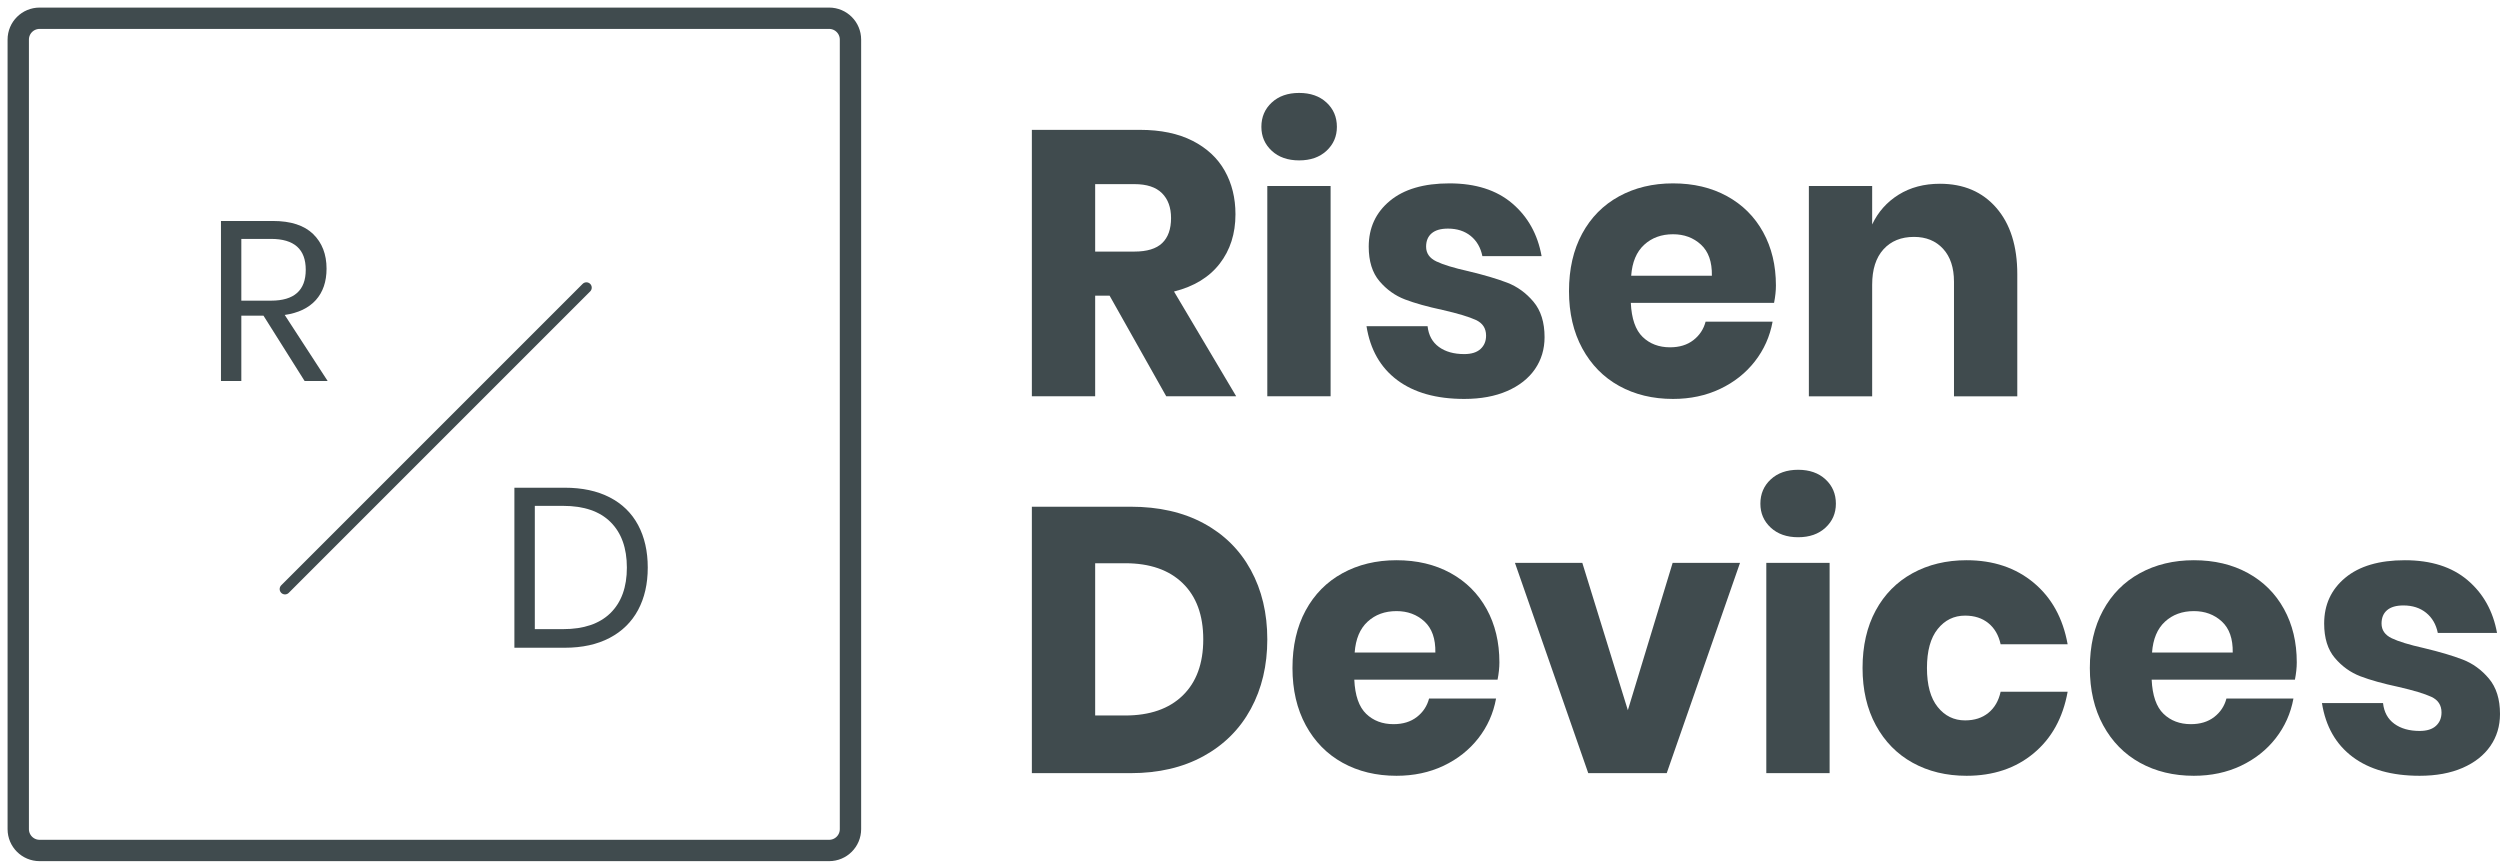
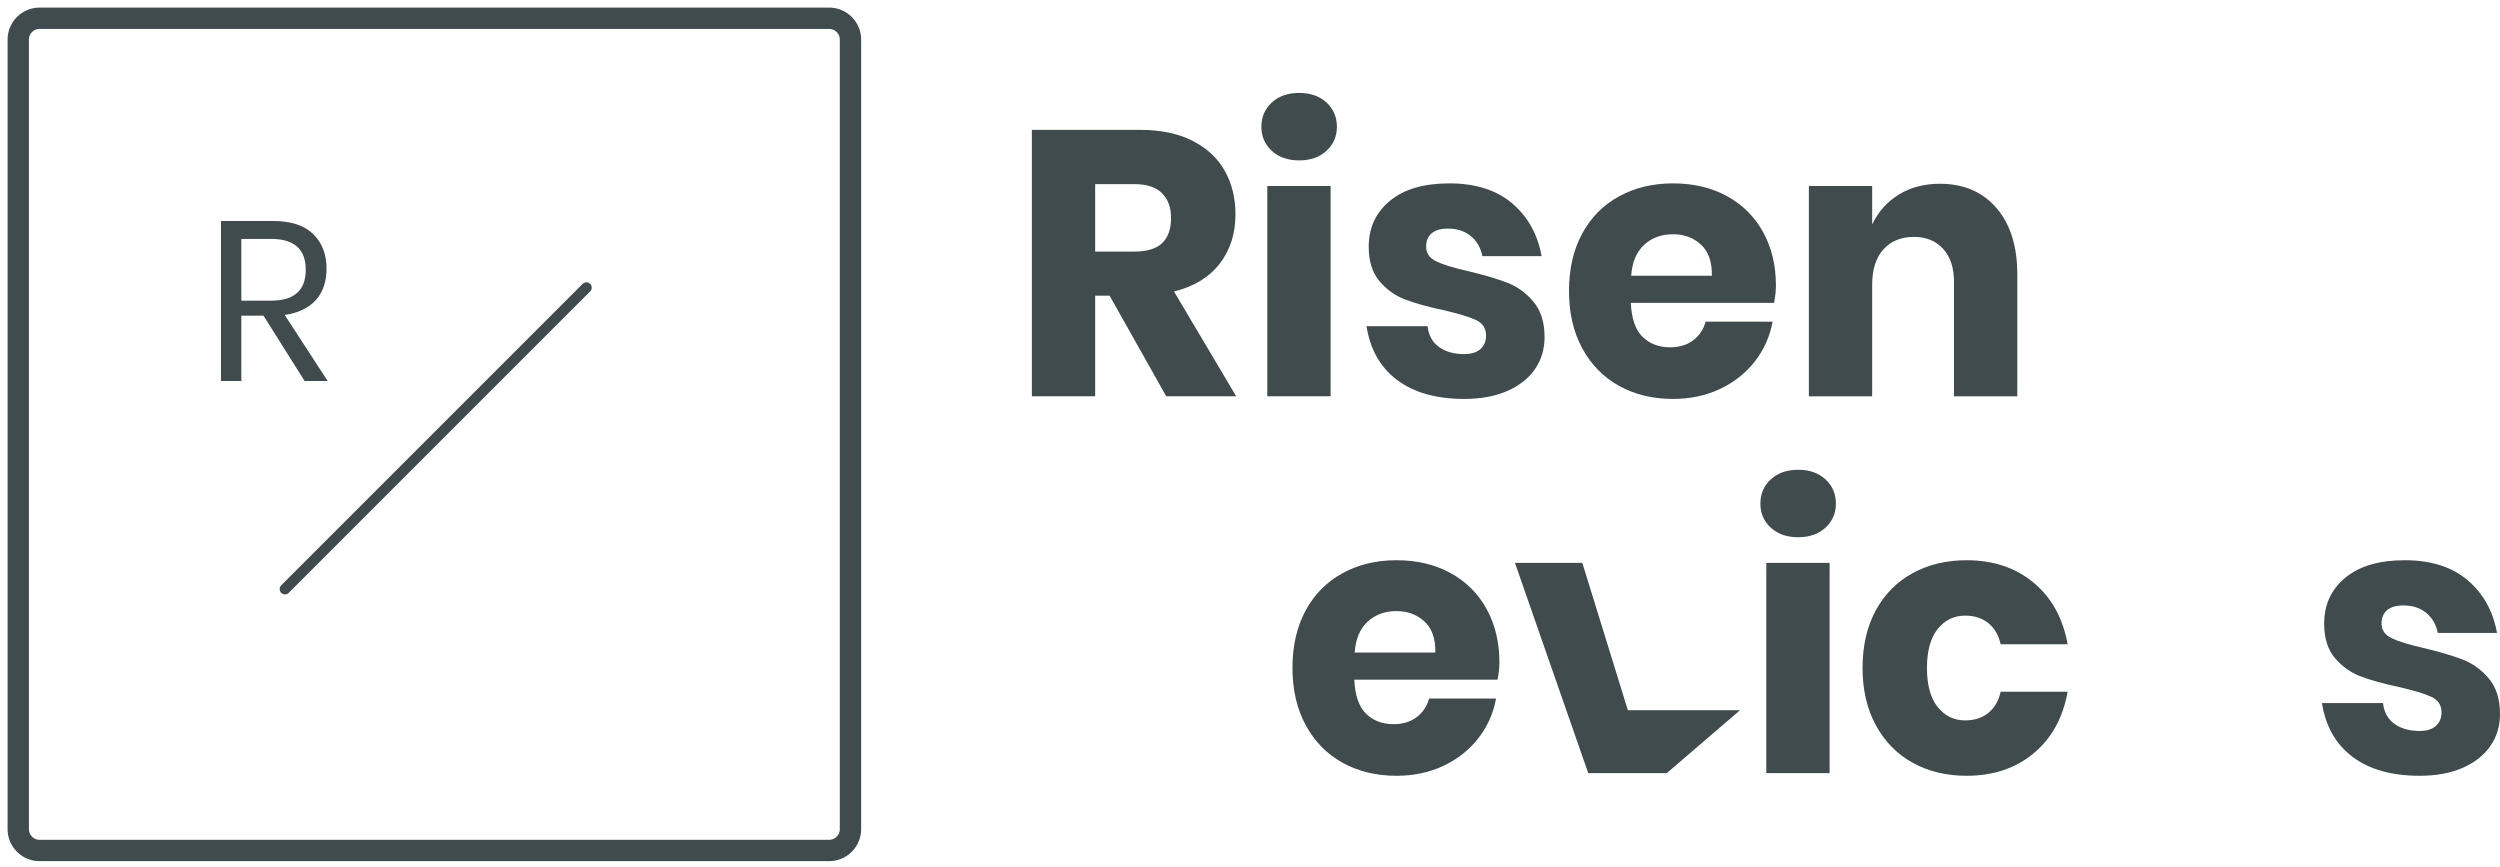
<svg xmlns="http://www.w3.org/2000/svg" width="274" height="95" viewBox="0 0 274 95" fill="none">
  <path d="M127.82 43.434L121.612 32.406H120.03V43.434H113.092V14.232H124.939C127.211 14.232 129.131 14.632 130.7 15.43C132.269 16.229 133.446 17.323 134.23 18.714C135.014 20.104 135.407 21.695 135.407 23.484C135.407 25.605 134.832 27.408 133.682 28.895C132.533 30.382 130.862 31.401 128.672 31.951L135.488 43.434H127.82ZM120.03 27.573H124.331C125.71 27.573 126.724 27.264 127.373 26.644C128.022 26.024 128.347 25.109 128.347 23.897C128.347 22.741 128.016 21.832 127.353 21.171C126.69 20.511 125.683 20.18 124.331 20.18H120.03V27.573Z" fill="#404B4E" />
  <path d="M138.247 13.903C138.247 12.829 138.625 11.941 139.383 11.239C140.14 10.537 141.141 10.185 142.385 10.185C143.629 10.185 144.63 10.537 145.387 11.239C146.145 11.941 146.523 12.829 146.523 13.903C146.523 14.949 146.145 15.823 145.387 16.526C144.63 17.228 143.629 17.579 142.385 17.579C141.141 17.579 140.14 17.228 139.383 16.526C138.625 15.823 138.247 14.949 138.247 13.903ZM145.834 20.387V43.434H138.896V20.387H145.834Z" fill="#404B4E" />
  <path d="M158.857 20.098C161.724 20.098 164.016 20.828 165.734 22.287C167.451 23.747 168.527 25.674 168.959 28.07H162.468C162.278 27.133 161.852 26.397 161.19 25.86C160.527 25.323 159.695 25.055 158.695 25.055C157.91 25.055 157.315 25.226 156.91 25.571C156.504 25.915 156.301 26.404 156.301 27.037C156.301 27.753 156.673 28.29 157.417 28.648C158.16 29.006 159.33 29.364 160.926 29.722C162.657 30.135 164.077 30.555 165.186 30.981C166.295 31.408 167.255 32.103 168.067 33.067C168.878 34.031 169.284 35.325 169.284 36.95C169.284 38.271 168.932 39.441 168.229 40.461C167.526 41.479 166.511 42.278 165.186 42.856C163.861 43.434 162.292 43.723 160.48 43.723C157.423 43.723 154.976 43.035 153.136 41.658C151.297 40.281 150.175 38.313 149.769 35.752H156.463C156.571 36.743 156.984 37.5 157.701 38.023C158.417 38.547 159.344 38.808 160.48 38.808C161.264 38.808 161.859 38.622 162.265 38.251C162.671 37.879 162.874 37.39 162.874 36.785C162.874 35.986 162.502 35.414 161.758 35.07C161.014 34.726 159.804 34.361 158.127 33.976C156.45 33.618 155.07 33.232 153.988 32.819C152.906 32.406 151.973 31.738 151.189 30.816C150.405 29.894 150.012 28.634 150.012 27.037C150.012 24.972 150.783 23.299 152.325 22.019C153.867 20.738 156.044 20.098 158.857 20.098Z" fill="#404B4E" />
  <path d="M194.641 31.291C194.641 31.869 194.573 32.503 194.438 33.191H178.737C178.818 34.926 179.251 36.172 180.035 36.929C180.82 37.686 181.821 38.065 183.038 38.065C184.066 38.065 184.918 37.803 185.594 37.28C186.27 36.757 186.716 36.082 186.933 35.256H194.276C193.978 36.881 193.329 38.333 192.328 39.614C191.329 40.894 190.057 41.899 188.515 42.629C186.973 43.358 185.256 43.723 183.362 43.723C181.145 43.723 179.177 43.248 177.459 42.298C175.742 41.349 174.396 39.978 173.422 38.189C172.449 36.399 171.962 34.306 171.962 31.911C171.962 29.488 172.442 27.388 173.402 25.612C174.362 23.836 175.708 22.473 177.439 21.523C179.17 20.573 181.145 20.098 183.362 20.098C185.607 20.098 187.582 20.566 189.286 21.502C190.99 22.439 192.309 23.753 193.241 25.447C194.175 27.14 194.641 29.088 194.641 31.291ZM187.622 30.217C187.649 28.703 187.25 27.567 186.425 26.81C185.601 26.052 184.58 25.674 183.362 25.674C182.091 25.674 181.036 26.059 180.198 26.831C179.359 27.602 178.886 28.73 178.778 30.217H187.622Z" fill="#404B4E" />
  <path d="M212.615 20.14C215.211 20.14 217.274 21.021 218.801 22.784C220.33 24.546 221.095 26.969 221.095 30.053V43.435H214.157V30.879C214.157 29.337 213.757 28.132 212.96 27.265C212.161 26.398 211.1 25.964 209.775 25.964C208.368 25.964 207.253 26.418 206.428 27.327C205.603 28.235 205.189 29.53 205.189 31.209V43.435H198.252V20.388H205.189V24.601C205.839 23.224 206.806 22.137 208.091 21.338C209.375 20.539 210.883 20.14 212.615 20.14Z" fill="#404B4E" />
-   <path d="M138.896 70.074C138.896 72.938 138.294 75.478 137.09 77.695C135.887 79.911 134.156 81.639 131.897 82.878C129.639 84.117 126.981 84.737 123.925 84.737H113.092V55.536H123.925C127.008 55.536 129.672 56.141 131.917 57.353C134.162 58.565 135.887 60.272 137.09 62.474C138.294 64.677 138.896 67.211 138.896 70.074ZM123.316 78.418C126.021 78.418 128.124 77.688 129.625 76.228C131.126 74.769 131.877 72.718 131.877 70.074C131.877 67.431 131.126 65.379 129.625 63.92C128.124 62.461 126.021 61.731 123.316 61.731H120.03V78.418H123.316Z" fill="#404B4E" />
  <path d="M164.334 72.594C164.334 73.172 164.267 73.806 164.132 74.494H148.43C148.511 76.229 148.944 77.475 149.729 78.232C150.513 78.989 151.514 79.368 152.731 79.368C153.759 79.368 154.611 79.106 155.287 78.583C155.963 78.06 156.409 77.385 156.626 76.559H163.969C163.672 78.184 163.023 79.636 162.022 80.917C161.021 82.197 159.75 83.202 158.208 83.932C156.666 84.661 154.949 85.026 153.056 85.026C150.838 85.026 148.87 84.551 147.152 83.601C145.435 82.651 144.089 81.281 143.115 79.492C142.142 77.702 141.655 75.609 141.655 73.214C141.655 70.79 142.135 68.691 143.095 66.915C144.055 65.139 145.401 63.776 147.132 62.826C148.863 61.876 150.838 61.401 153.056 61.401C155.3 61.401 157.275 61.869 158.979 62.805C160.683 63.742 162.002 65.056 162.935 66.75C163.868 68.443 164.334 70.391 164.334 72.594ZM157.316 71.52C157.343 70.006 156.944 68.87 156.119 68.113C155.294 67.355 154.273 66.977 153.056 66.977C151.784 66.977 150.729 67.362 149.891 68.133C149.052 68.904 148.579 70.033 148.471 71.52H157.316Z" fill="#404B4E" />
-   <path d="M178.413 77.839L183.322 61.69H190.706L182.673 84.737H174.072L166.038 61.69H173.422L178.413 77.839Z" fill="#404B4E" />
+   <path d="M178.413 77.839H190.706L182.673 84.737H174.072L166.038 61.69H173.422L178.413 77.839Z" fill="#404B4E" />
  <path d="M192.938 55.205C192.938 54.132 193.316 53.244 194.074 52.541C194.831 51.839 195.832 51.488 197.077 51.488C198.321 51.488 199.32 51.839 200.078 52.541C200.836 53.244 201.213 54.132 201.213 55.205C201.213 56.252 200.836 57.126 200.078 57.828C199.32 58.53 198.321 58.881 197.077 58.881C195.832 58.881 194.831 58.53 194.074 57.828C193.316 57.126 192.938 56.252 192.938 55.205ZM200.525 61.69V84.737H193.587V61.69H200.525Z" fill="#404B4E" />
  <path d="M215.536 61.401C218.457 61.401 220.906 62.22 222.88 63.858C224.854 65.497 226.098 67.748 226.613 70.612H219.269C219.052 69.62 218.606 68.849 217.929 68.299C217.254 67.748 216.402 67.472 215.373 67.472C214.157 67.472 213.156 67.961 212.372 68.939C211.586 69.916 211.195 71.341 211.195 73.214C211.195 75.086 211.586 76.511 212.372 77.489C213.156 78.466 214.157 78.955 215.373 78.955C216.402 78.955 217.254 78.679 217.929 78.129C218.606 77.578 219.052 76.807 219.269 75.816H226.613C226.098 78.679 224.854 80.93 222.88 82.569C220.906 84.207 218.457 85.026 215.536 85.026C213.319 85.026 211.351 84.551 209.633 83.601C207.915 82.651 206.57 81.281 205.595 79.492C204.622 77.702 204.136 75.609 204.136 73.214C204.136 70.79 204.615 68.691 205.575 66.915C206.537 65.139 207.882 63.776 209.612 62.826C211.343 61.876 213.319 61.401 215.536 61.401Z" fill="#404B4E" />
-   <path d="M251.726 72.594C251.726 73.172 251.658 73.806 251.523 74.494H235.822C235.904 76.229 236.336 77.475 237.12 78.232C237.904 78.989 238.905 79.368 240.123 79.368C241.15 79.368 242.002 79.106 242.679 78.583C243.355 78.06 243.802 77.385 244.017 76.559H251.361C251.063 78.184 250.414 79.636 249.413 80.917C248.414 82.197 247.141 83.202 245.6 83.932C244.058 84.661 242.34 85.026 240.447 85.026C238.23 85.026 236.262 84.551 234.544 83.601C232.826 82.651 231.481 81.281 230.508 79.492C229.533 77.702 229.047 75.609 229.047 73.214C229.047 70.79 229.526 68.691 230.488 66.915C231.447 65.139 232.793 63.776 234.523 62.826C236.254 61.876 238.23 61.401 240.447 61.401C242.692 61.401 244.666 61.869 246.371 62.805C248.075 63.742 249.394 65.056 250.326 66.75C251.26 68.443 251.726 70.391 251.726 72.594ZM244.707 71.52C244.733 70.006 244.335 68.87 243.51 68.113C242.685 67.355 241.665 66.977 240.447 66.977C239.177 66.977 238.121 67.362 237.283 68.133C236.445 68.904 235.971 70.033 235.863 71.52H244.707Z" fill="#404B4E" />
  <path d="M263.573 61.401C266.439 61.401 268.733 62.131 270.451 63.59C272.168 65.049 273.242 66.977 273.674 69.372H267.184C266.995 68.436 266.568 67.7 265.906 67.163C265.244 66.626 264.411 66.357 263.41 66.357C262.626 66.357 262.031 66.529 261.625 66.874C261.219 67.218 261.017 67.707 261.017 68.34C261.017 69.056 261.389 69.593 262.132 69.951C262.877 70.309 264.046 70.667 265.642 71.025C267.373 71.438 268.793 71.858 269.902 72.284C271.012 72.711 271.972 73.406 272.782 74.37C273.594 75.334 274 76.628 274 78.253C274 79.574 273.648 80.745 272.945 81.763C272.241 82.782 271.227 83.581 269.902 84.159C268.578 84.737 267.008 85.026 265.195 85.026C262.14 85.026 259.692 84.338 257.853 82.961C256.014 81.584 254.891 79.615 254.485 77.055H261.18C261.288 78.046 261.7 78.803 262.417 79.326C263.133 79.85 264.059 80.111 265.195 80.111C265.981 80.111 266.576 79.925 266.982 79.553C267.386 79.182 267.59 78.693 267.59 78.087C267.59 77.289 267.218 76.717 266.475 76.373C265.73 76.029 264.52 75.664 262.843 75.279C261.167 74.921 259.786 74.535 258.704 74.122C257.623 73.709 256.689 73.041 255.905 72.119C255.121 71.197 254.728 69.937 254.728 68.34C254.728 66.275 255.499 64.602 257.041 63.322C258.583 62.041 260.761 61.401 263.573 61.401Z" fill="#404B4E" />
  <path d="M90.874 2H4.339C3.047 2 2 3.047 2 4.339V90.874C2 92.165 3.047 93.212 4.339 93.212H90.874C92.165 93.212 93.212 92.165 93.212 90.874V4.339C93.212 3.047 92.165 2 90.874 2Z" stroke="#404B4E" stroke-width="2.339" />
  <path d="M33.387 41.76L28.876 34.594H26.449V41.76H24.218V24.219H29.906C31.867 24.219 33.338 24.696 34.319 25.649C35.299 26.603 35.79 27.868 35.79 29.444C35.79 30.87 35.397 32.019 34.613 32.89C33.828 33.76 32.693 34.304 31.205 34.519L35.912 41.76H33.387ZM26.449 32.952H29.71C32.243 32.952 33.51 31.824 33.51 29.568C33.51 27.312 32.243 26.184 29.71 26.184H26.449V32.952Z" fill="#404B4E" />
-   <path d="M70.994 62.211C70.994 63.985 70.641 65.532 69.936 66.851C69.23 68.169 68.193 69.19 66.823 69.911C65.453 70.633 63.808 70.993 61.889 70.993H56.377V53.453H61.889C63.808 53.453 65.453 53.805 66.823 54.51C68.193 55.215 69.23 56.227 69.936 57.545C70.641 58.864 70.994 60.419 70.994 62.211ZM61.717 68.953C63.981 68.953 65.711 68.365 66.909 67.187C68.107 66.009 68.705 64.35 68.705 62.211C68.705 60.071 68.111 58.408 66.921 57.222C65.732 56.036 63.997 55.443 61.717 55.443H58.616V68.953H61.717Z" fill="#404B4E" />
  <path d="M31.235 64.562L64.27 31.526" stroke="#404B4E" stroke-width="1.169" stroke-linecap="round" />
</svg>